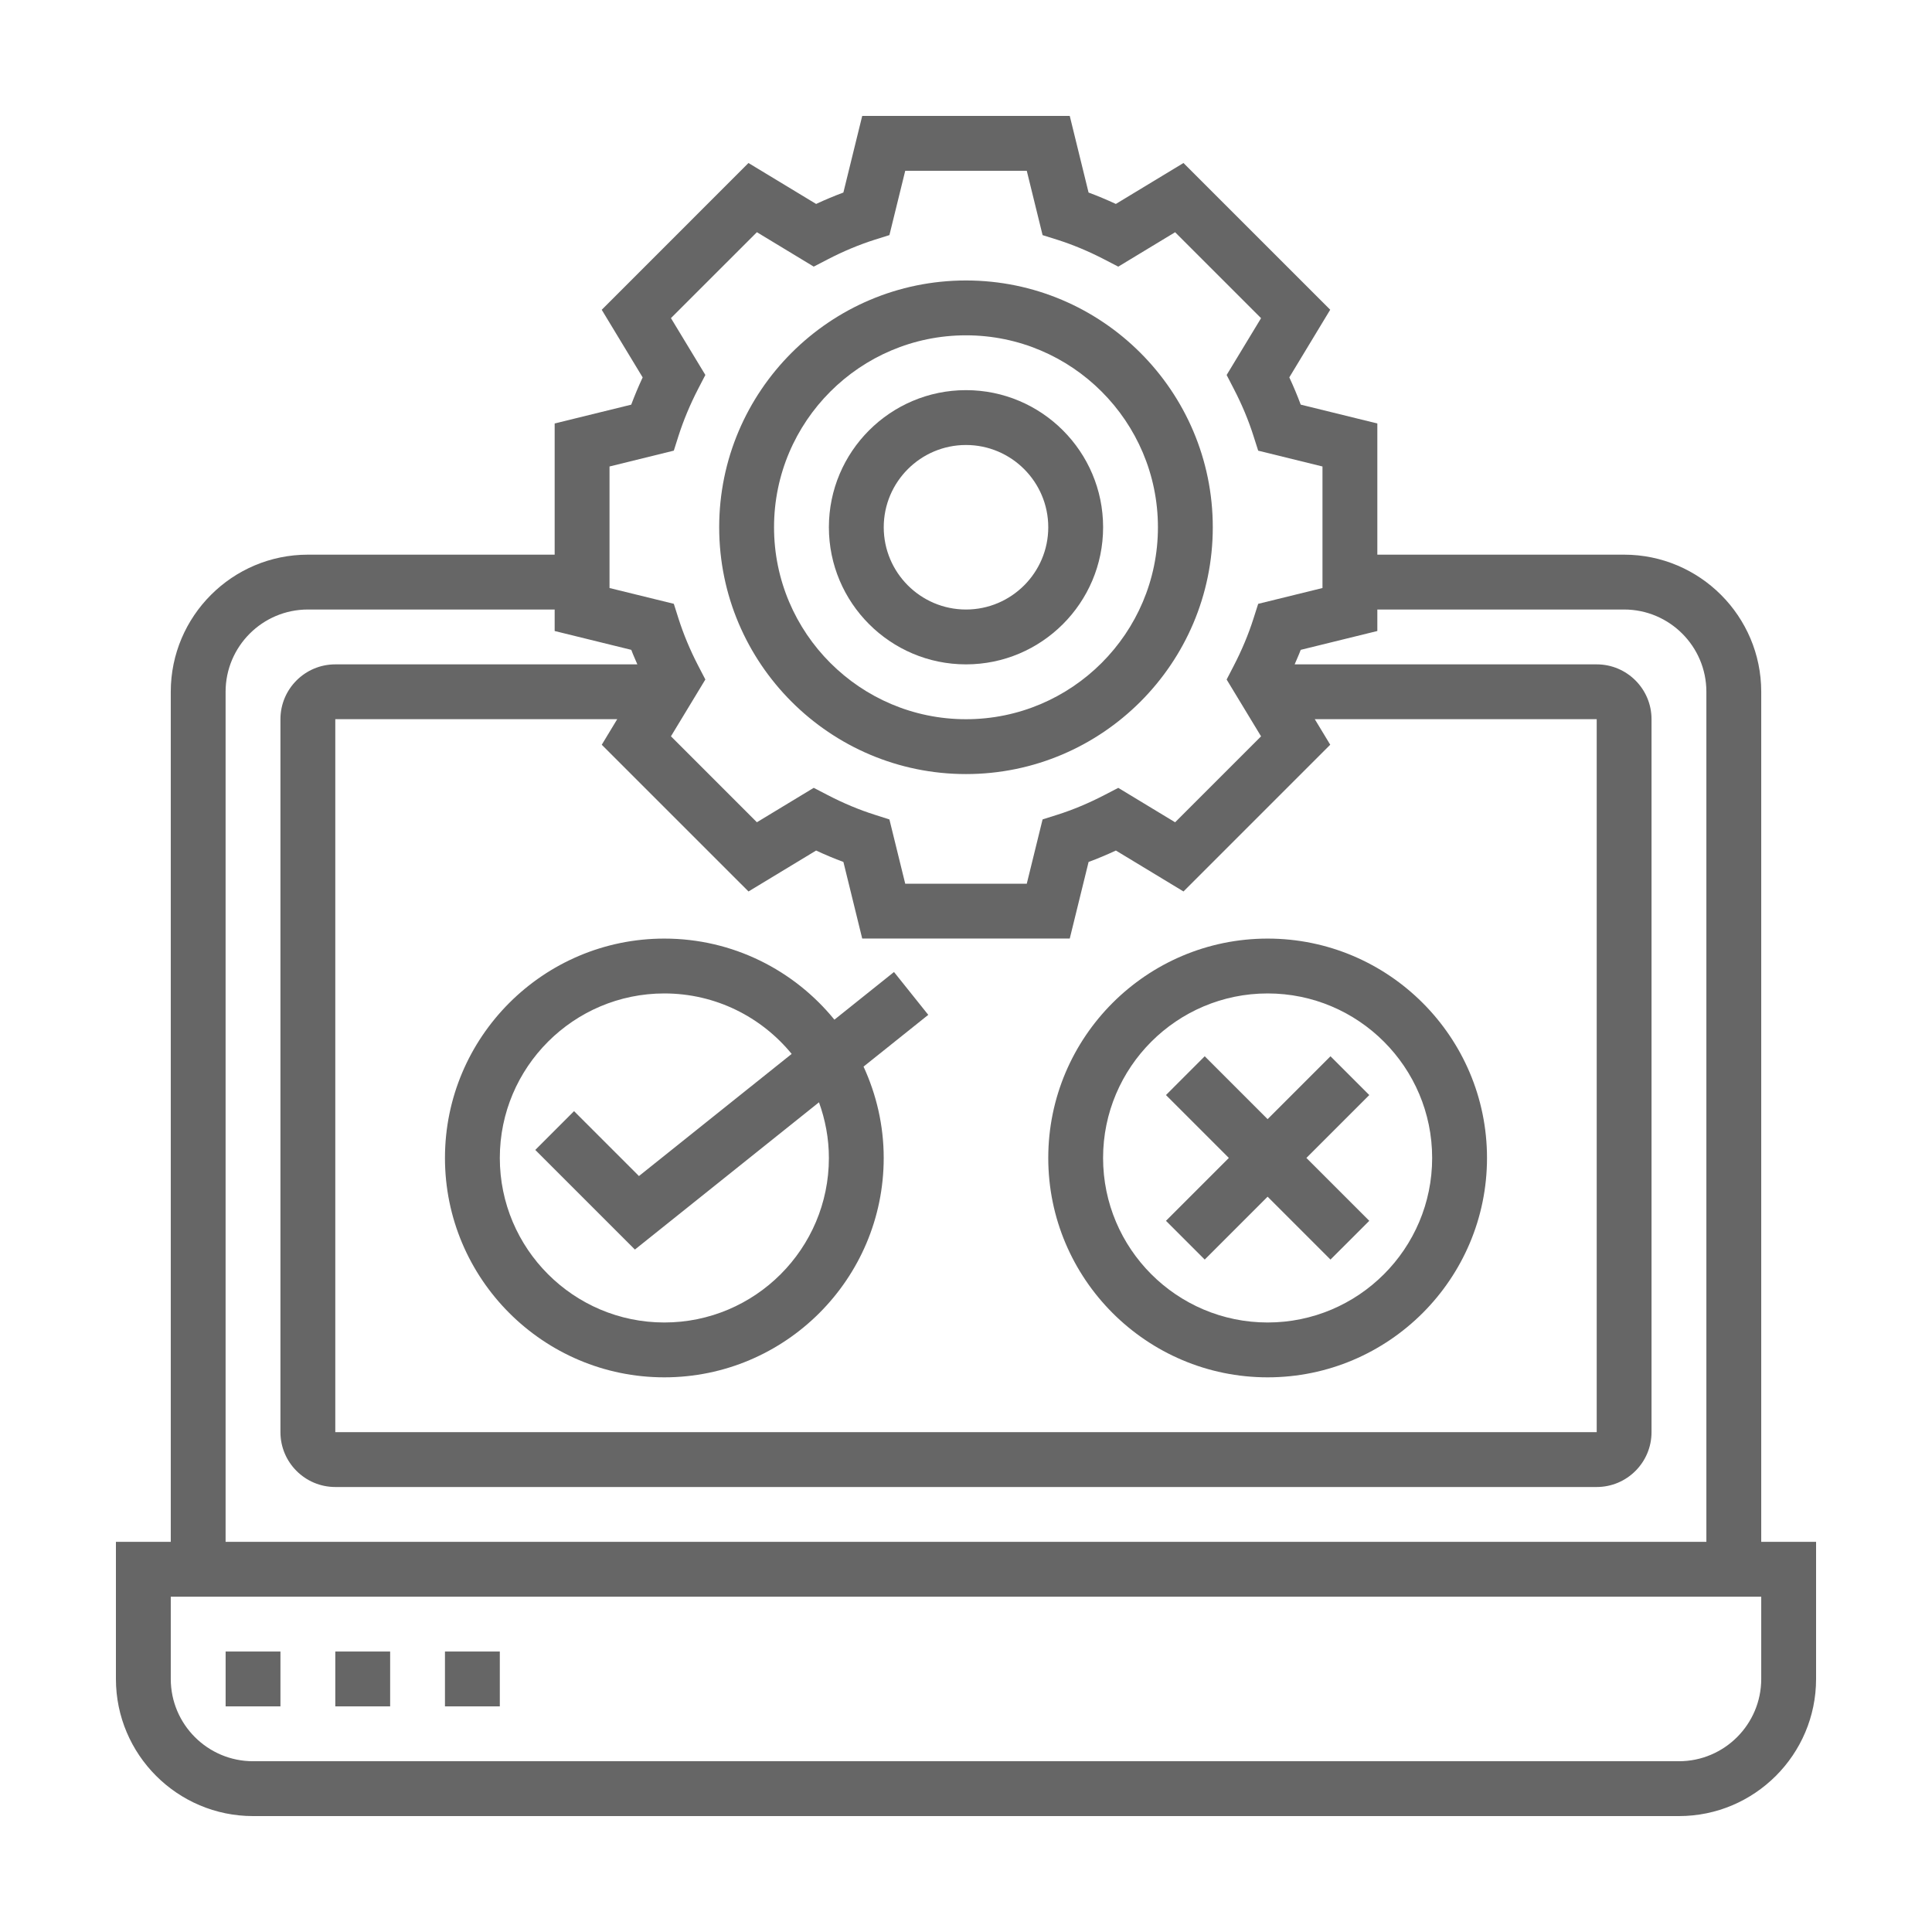
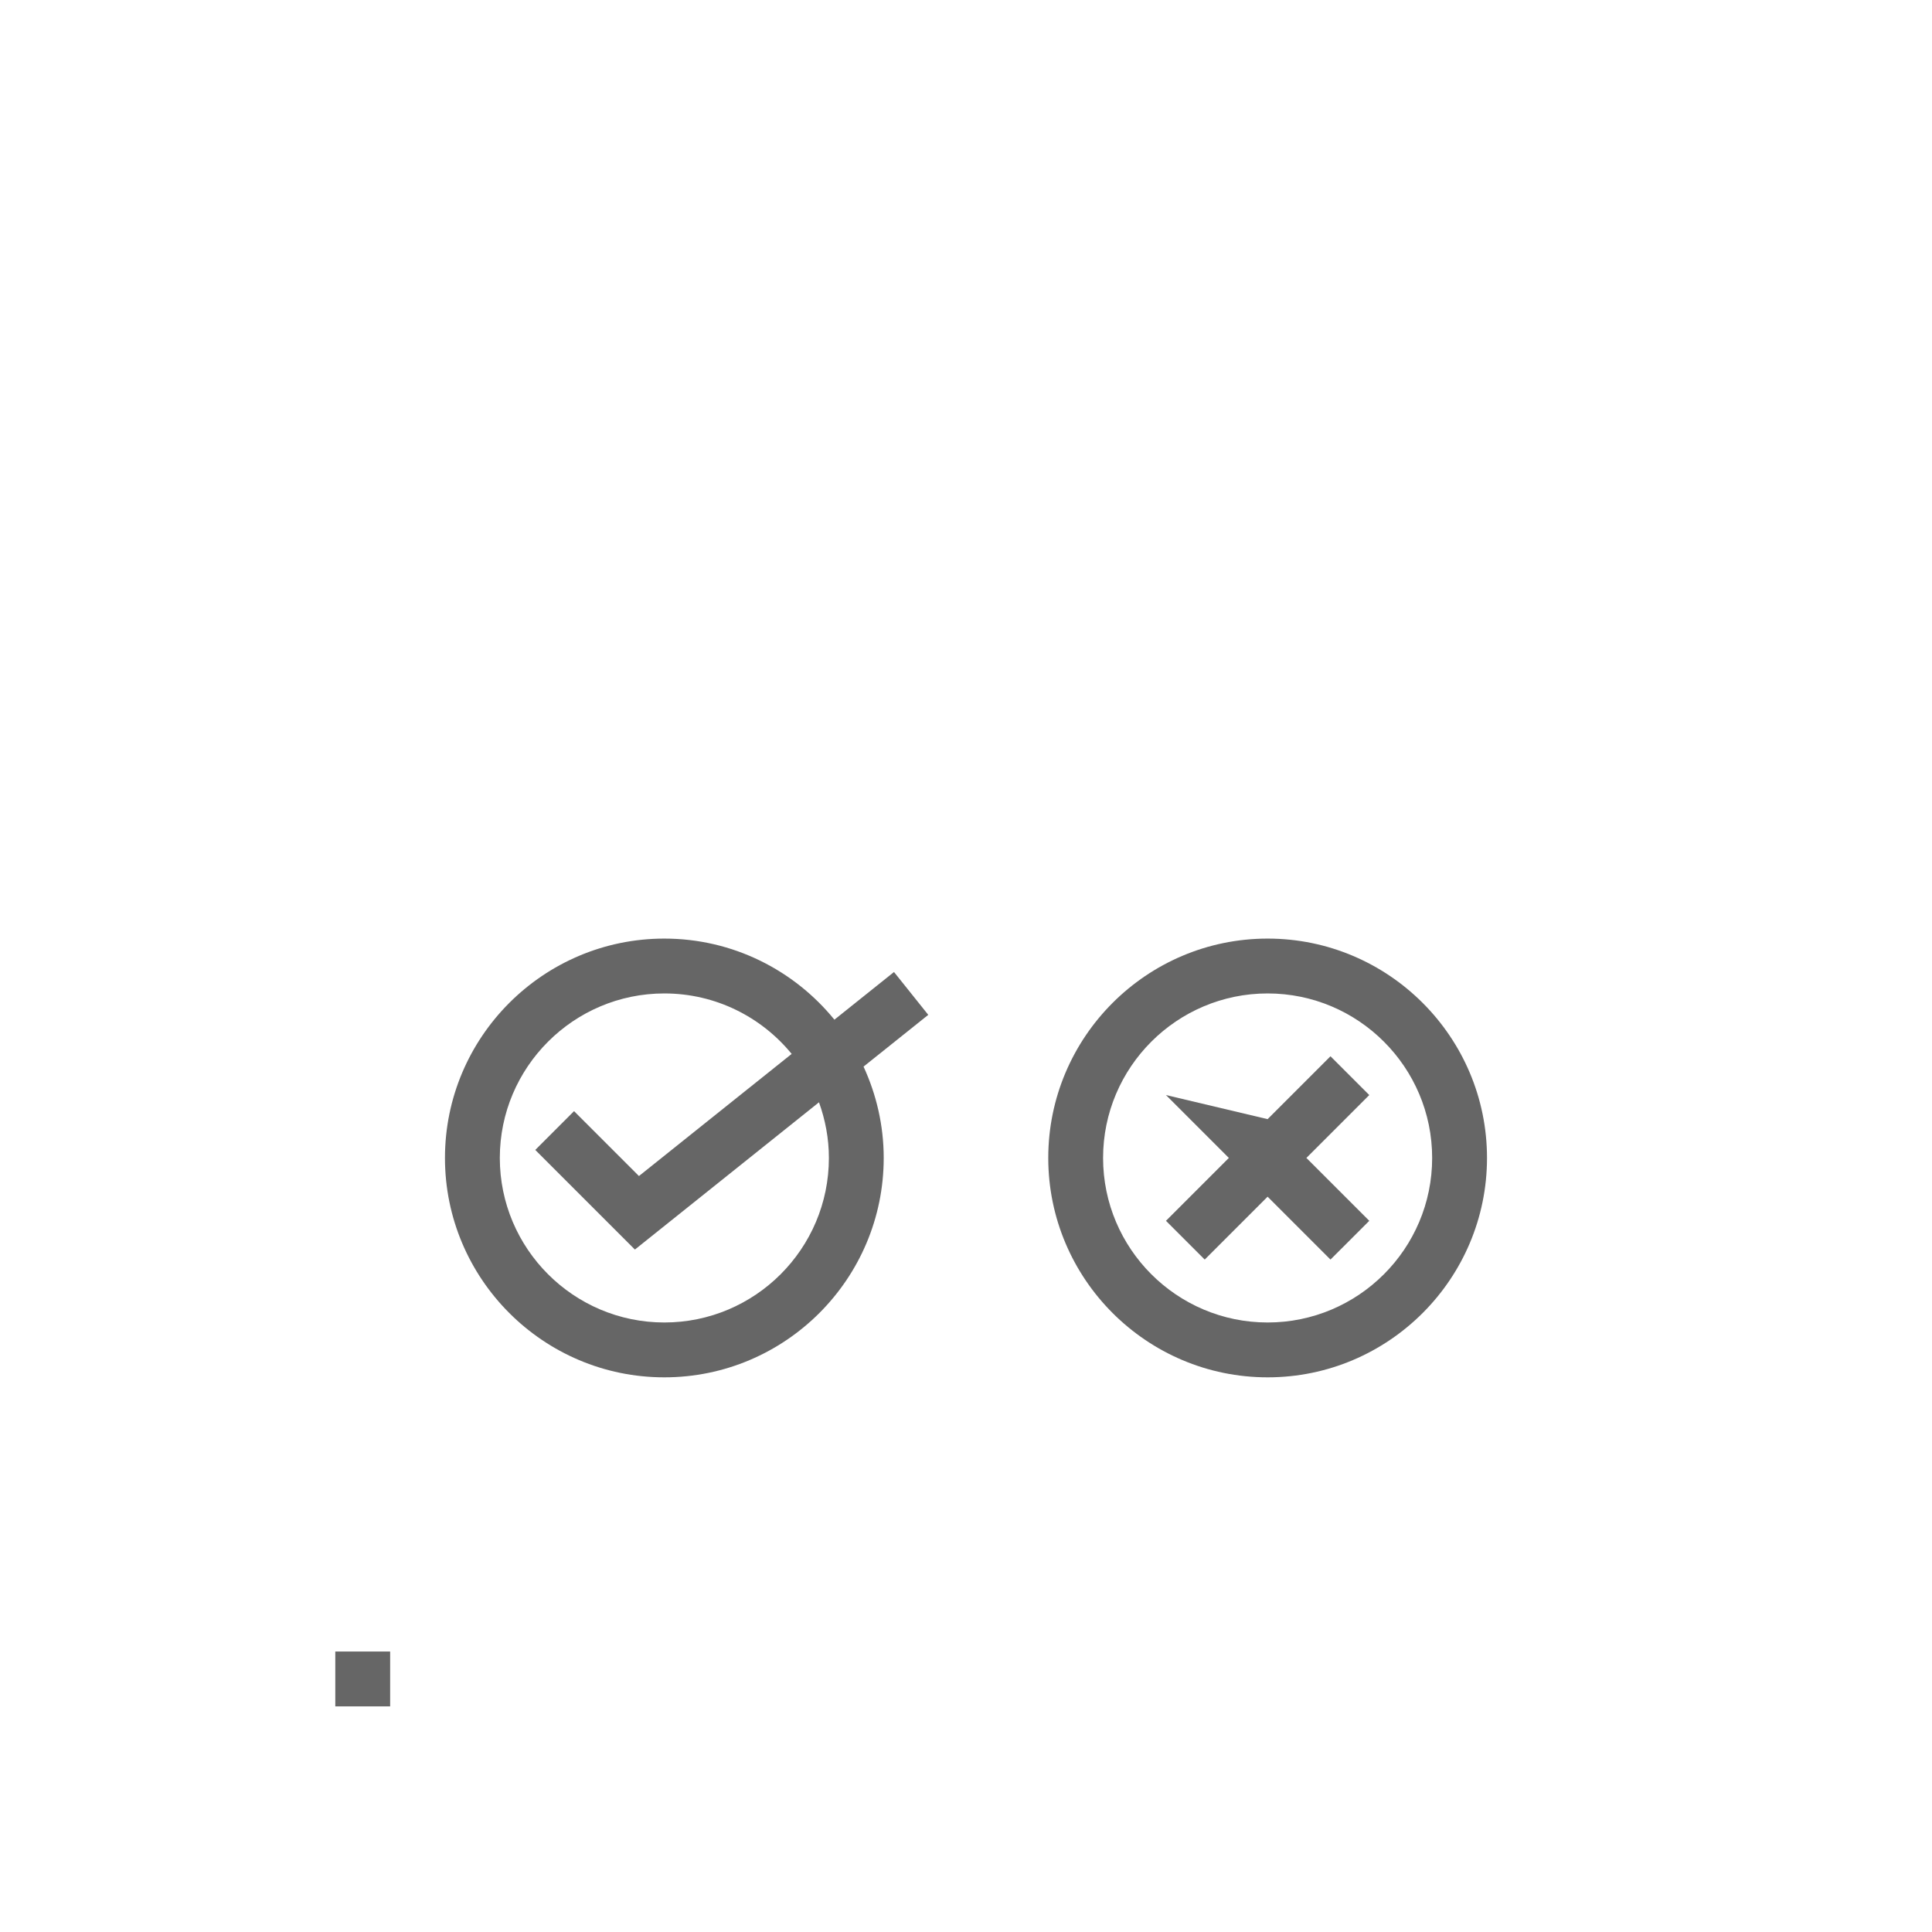
<svg xmlns="http://www.w3.org/2000/svg" width="64" height="64" viewBox="0 0 64 64" fill="none">
-   <path d="M32 25.642C36.507 25.642 40.175 21.975 40.175 17.466C40.175 12.958 36.507 9.291 32 9.291C27.492 9.291 23.824 12.958 23.824 17.466C23.824 21.975 27.492 25.642 32 25.642ZM32 11.108C35.506 11.108 38.358 13.961 38.358 17.466C38.358 20.972 35.506 23.825 32 23.825C28.493 23.825 25.641 20.972 25.641 17.466C25.641 13.961 28.493 11.108 32 11.108Z" fill="#666666" />
-   <path d="M32 22.008C34.504 22.008 36.542 19.97 36.542 17.466C36.542 14.961 34.504 12.924 32 12.924C29.495 12.924 27.458 14.961 27.458 17.466C27.458 19.97 29.495 22.008 32 22.008ZM32 14.741C33.502 14.741 34.725 15.963 34.725 17.466C34.725 18.968 33.502 20.191 32 20.191C30.497 20.191 29.275 18.968 29.275 17.466C29.275 15.963 30.497 14.741 32 14.741Z" fill="#666666" />
-   <path d="M58.343 51.076V22.916C58.343 20.412 56.306 18.374 53.801 18.374H45.626V14.028L43.088 13.404C42.976 13.103 42.85 12.801 42.71 12.501L44.065 10.26L39.204 5.4L36.964 6.756C36.663 6.616 36.362 6.49 36.06 6.378L35.437 3.84H28.562L27.938 6.378C27.637 6.49 27.335 6.616 27.035 6.756L24.794 5.4L19.933 10.262L21.289 12.502C21.149 12.802 21.023 13.104 20.91 13.405L18.374 14.028V18.374H10.199C7.694 18.374 5.657 20.412 5.657 22.916V51.076H3.84V55.618C3.84 58.122 5.877 60.16 8.382 60.16H55.618C58.122 60.16 60.16 58.122 60.16 55.618V51.076H58.343ZM20.191 15.453L22.321 14.928L22.475 14.443C22.641 13.924 22.861 13.396 23.131 12.874L23.366 12.421L22.226 10.538L25.073 7.692L26.956 8.832L27.409 8.597C27.93 8.326 28.457 8.106 28.976 7.941L29.463 7.788L29.987 5.657H34.013L34.537 7.789L35.024 7.942C35.543 8.107 36.069 8.327 36.591 8.598L37.044 8.833L38.927 7.693L41.774 10.54L40.634 12.422L40.868 12.875C41.138 13.394 41.359 13.922 41.524 14.444L41.679 14.929L43.809 15.453V19.479L41.679 20.003L41.524 20.488C41.359 21.009 41.138 21.537 40.868 22.058L40.634 22.51L41.774 24.392L38.927 27.239L37.044 26.099L36.591 26.334C36.069 26.605 35.543 26.826 35.024 26.99L34.537 27.144L34.013 29.275H29.987L29.463 27.145L28.978 26.99C28.457 26.825 27.929 26.604 27.409 26.333L26.956 26.098L25.073 27.238L22.226 24.391L23.366 22.509L23.131 22.057C22.861 21.537 22.641 21.009 22.475 20.487L22.321 20.002L20.191 19.479V15.453ZM24.795 29.531L27.035 28.175C27.335 28.315 27.637 28.442 27.939 28.553L28.562 31.091H35.437L36.061 28.553C36.363 28.442 36.664 28.315 36.965 28.175L39.205 29.531L44.066 24.67L43.554 23.824H52.893V47.442H11.107V23.824H20.446L19.934 24.671L24.795 29.531ZM7.473 22.916C7.473 21.413 8.696 20.191 10.199 20.191H18.374V20.903L20.912 21.527C20.971 21.688 21.046 21.848 21.113 22.008H11.107C10.105 22.008 9.29 22.822 9.29 23.824V47.442C9.29 48.444 10.105 49.259 11.107 49.259H52.893C53.895 49.259 54.709 48.444 54.709 47.442V23.824C54.709 22.822 53.895 22.008 52.893 22.008H42.887C42.954 21.847 43.029 21.687 43.088 21.527L45.626 20.903V20.191H53.801C55.304 20.191 56.526 21.413 56.526 22.916V51.076H7.473V22.916ZM58.343 55.618C58.343 57.12 57.12 58.343 55.618 58.343H8.382C6.879 58.343 5.657 57.12 5.657 55.618V52.893H58.343V55.618Z" fill="#666666" />
-   <path d="M7.474 54.709H9.29V56.526H7.474V54.709Z" fill="#666666" />
  <path d="M11.107 54.709H12.924V56.526H11.107V54.709Z" fill="#666666" />
-   <path d="M14.74 54.709H16.557V56.526H14.74V54.709Z" fill="#666666" />
  <path d="M14.74 38.359C14.74 42.366 18 45.626 22.007 45.626C26.014 45.626 29.274 42.366 29.274 38.359C29.274 37.279 29.031 36.256 28.606 35.333L30.75 33.618L29.615 32.199L27.641 33.778C26.308 32.141 24.278 31.092 22.007 31.092C18 31.092 14.74 34.352 14.74 38.359ZM22.007 32.909C23.706 32.909 25.225 33.69 26.225 34.912L21.166 38.958L19.016 36.808L17.732 38.093L21.032 41.393L27.13 36.515C27.338 37.092 27.458 37.711 27.458 38.359C27.458 41.365 25.013 43.809 22.007 43.809C19.002 43.809 16.557 41.365 16.557 38.359C16.557 35.353 19.002 32.909 22.007 32.909Z" fill="#666666" />
  <path d="M41.992 45.626C45.999 45.626 49.259 42.366 49.259 38.359C49.259 34.352 45.999 31.092 41.992 31.092C37.985 31.092 34.725 34.352 34.725 38.359C34.725 42.366 37.985 45.626 41.992 45.626ZM41.992 32.909C44.998 32.909 47.442 35.353 47.442 38.359C47.442 41.365 44.998 43.809 41.992 43.809C38.986 43.809 36.541 41.365 36.541 38.359C36.541 35.353 38.986 32.909 41.992 32.909Z" fill="#666666" />
-   <path d="M39.908 41.725L41.991 39.642L44.074 41.725L45.359 40.441L43.276 38.358L45.359 36.275L44.074 34.99L41.991 37.073L39.908 34.99L38.624 36.275L40.707 38.358L38.624 40.441L39.908 41.725Z" fill="#666666" />
+   <path d="M39.908 41.725L41.991 39.642L44.074 41.725L45.359 40.441L43.276 38.358L45.359 36.275L44.074 34.99L41.991 37.073L38.624 36.275L40.707 38.358L38.624 40.441L39.908 41.725Z" fill="#666666" />
</svg>